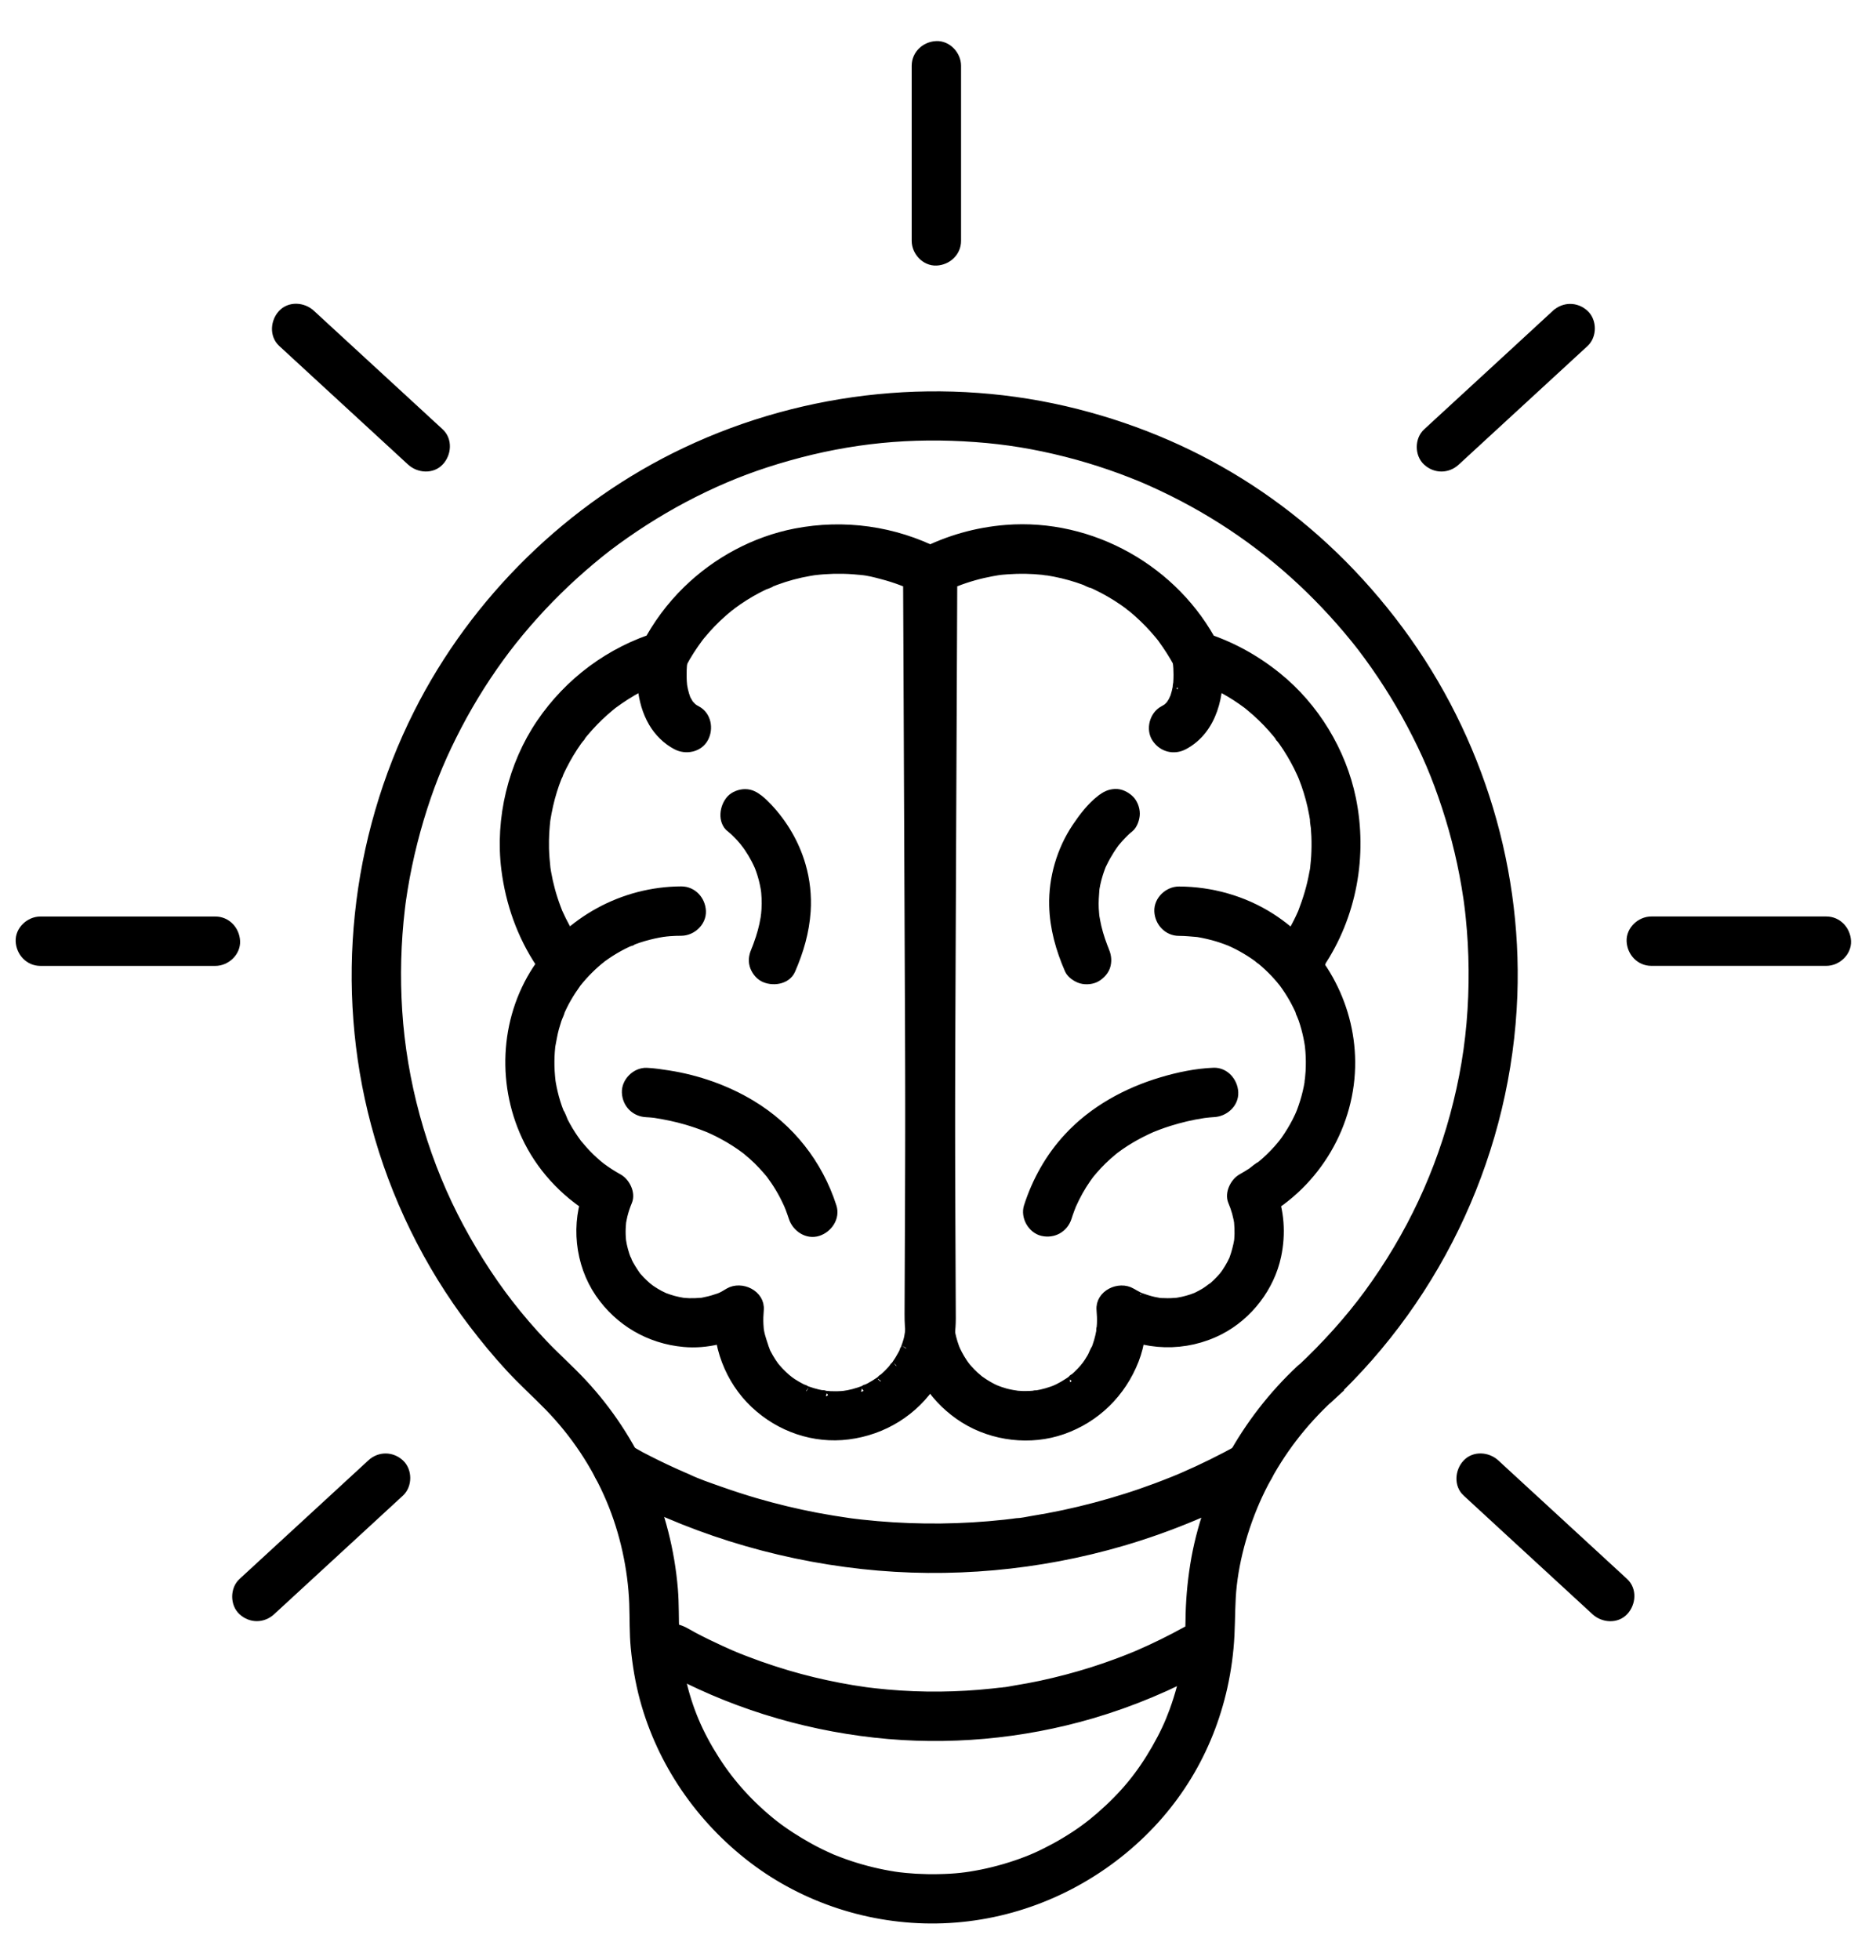
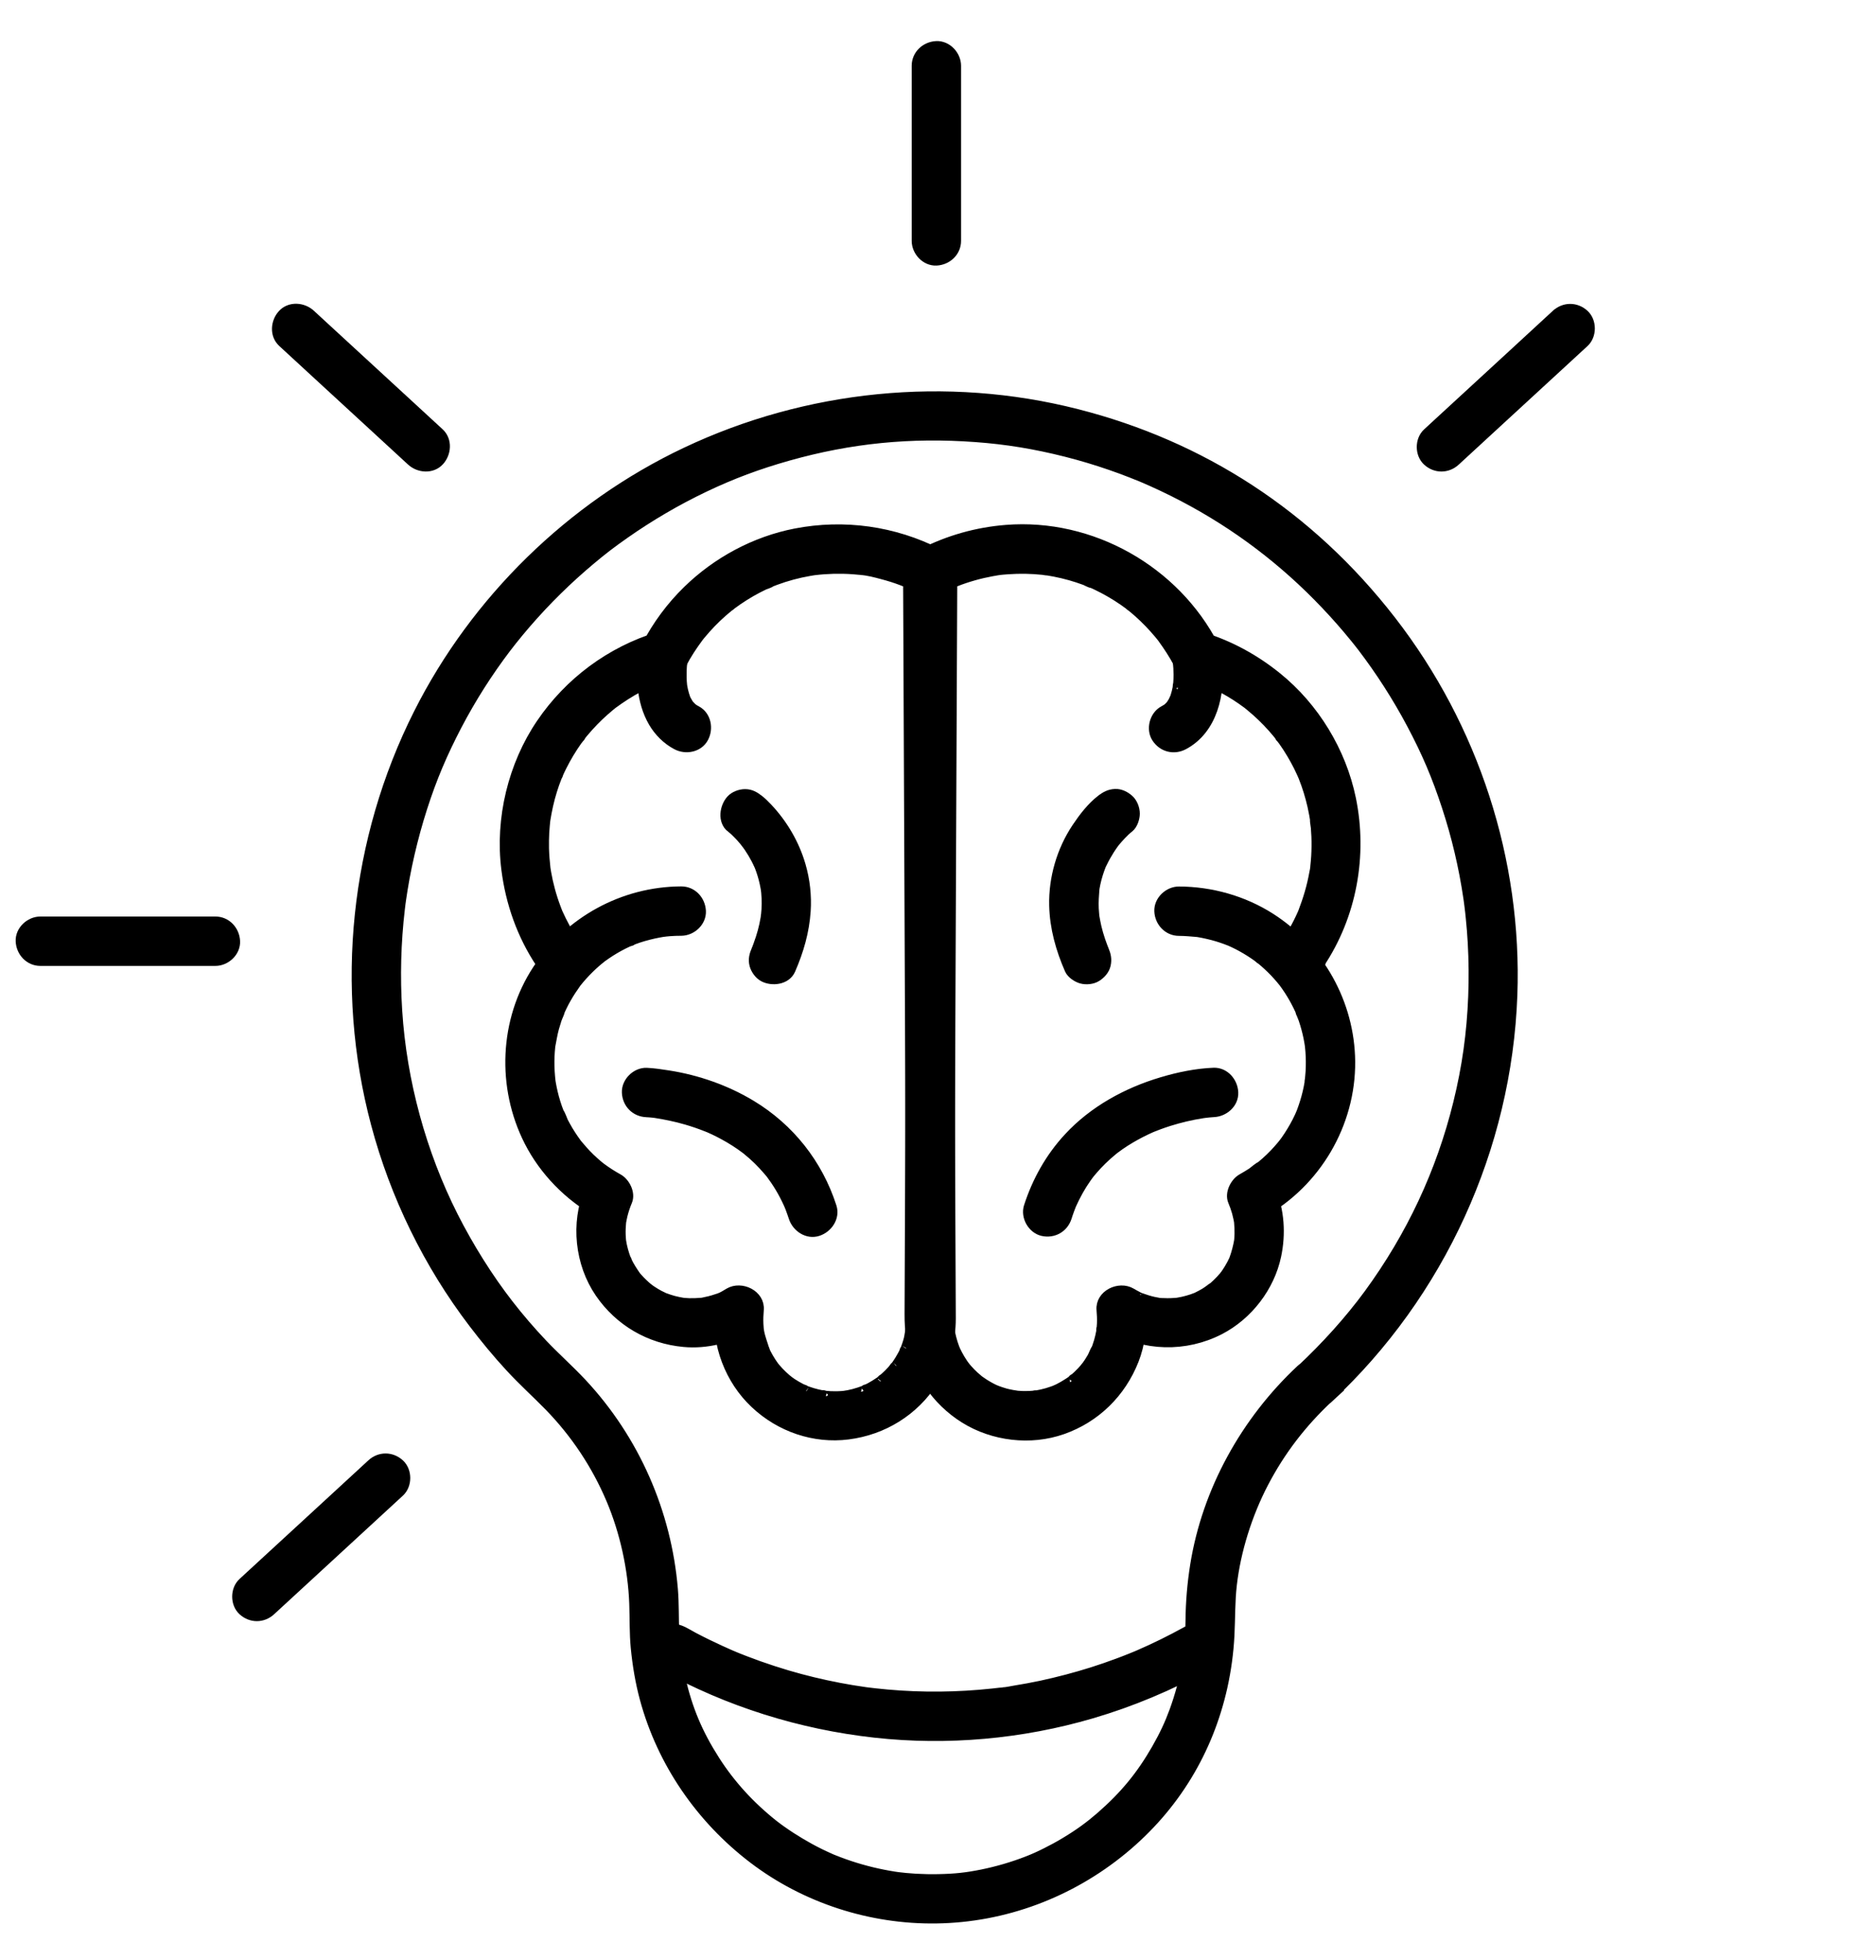
<svg xmlns="http://www.w3.org/2000/svg" fill="none" height="47" viewBox="0 0 45 47" width="45">
  <g fill="#000" stroke="#000" stroke-width=".25">
    <path d="m31.865 33.513c2.672-2.494 4.273-5.992 4.407-9.647.118-3.229-.926-6.421-2.902-8.972s-4.565-4.204-7.542-4.962c-3.12-.795-6.465-.458-9.373.919-2.75 1.302-5.045 3.548-6.412 6.265-1.52 3.021-1.891 6.556-1.021 9.826.458 1.723 1.257 3.36 2.338 4.778.277.364.568.717.878 1.053s.626.62.935.935c.629.645 1.135 1.4 1.491 2.24.328.775.524 1.661.555 2.504.013.353.002.704.036 1.056.04.411.108.822.216 1.221.414 1.531 1.345 2.877 2.603 3.835 1.249.951 2.817 1.456 4.386 1.433 1.633-.023 3.204-.616 4.463-1.651 1.259-1.035 2.057-2.386 2.395-3.897.09-.405.147-.822.168-1.237s.011-.81.058-1.215c.092-.812.37-1.695.756-2.435.408-.784.923-1.451 1.567-2.053.185-.172.174-.487 0-.661-.184-.184-.476-.173-.661 0-1.319 1.235-2.247 2.898-2.533 4.689-.07.44-.107.881-.111 1.327-.002.384-.031.74-.087 1.053-.067.378-.168.749-.299 1.11-.113.309-.24.583-.429.913-.368.642-.766 1.126-1.341 1.627-.262.227-.508.408-.848.612-.147.089-.298.171-.452.248-.185.093-.306.146-.449.202-.357.139-.725.247-1.1.323-.375.075-.639.104-1.045.112-.183.004-.366 0-.549-.01-.082-.005-.164-.011-.246-.019-.049-.005-.097-.01-.146-.016-.058-.007-.065-.008-.021-.002-.032-.005-.065-.009-.097-.014-.365-.057-.725-.144-1.074-.26-.09-.03-.18-.062-.269-.096-.044-.017-.088-.034-.133-.052-.141-.056.041.019-.041-.017-.18-.079-.356-.164-.528-.259-.15-.083-.298-.171-.442-.264-.079-.051-.156-.104-.231-.157-.026-.018-.051-.037-.075-.054-.013-.009-.148-.113-.091-.068-.583-.46-1.053-.978-1.422-1.554-.413-.645-.657-1.222-.83-1.971-.096-.414-.13-.668-.148-1.085-.016-.351-.004-.702-.033-1.052-.152-1.841-.92-3.589-2.181-4.94-.303-.324-.636-.618-.942-.94-.287-.303-.56-.619-.816-.949-.487-.625-.959-1.378-1.332-2.116-.765-1.513-1.234-3.236-1.342-4.928-.053-.82-.031-1.644.065-2.459.005-.049.012-.097.018-.146-.012.09.01-.069.01-.069.012-.08.024-.161.037-.241.031-.192.066-.382.106-.573.079-.377.173-.75.283-1.119.223-.742.46-1.341.791-2.003.33-.662.71-1.288 1.142-1.882.383-.528.87-1.094 1.386-1.601.255-.251.52-.491.794-.721.299-.251.496-.402.831-.637.602-.421 1.239-.794 1.903-1.111.664-.317 1.292-.551 2.02-.756 1.488-.419 2.93-.562 4.497-.447.739.054 1.415.164 2.179.357.356.09.707.196 1.055.316.165.057.329.117.492.181.224.087.301.12.501.209 1.358.608 2.558 1.409 3.605 2.388.262.245.514.501.756.766.116.127.229.256.34.387.061.072.12.144.179.216.03.037.058.073.088.11.01.013.114.146.071.09.447.586.847 1.207 1.193 1.859.364.685.605 1.252.845 1.984.234.713.407 1.445.516 2.187.006.041.012.081.017.121-.012-.089.009.071.009.071.013.098.023.196.033.294.02.197.036.395.047.594.024.429.028.859.011 1.288-.034.882-.147 1.692-.358 2.552-.41 1.669-1.13 3.201-2.151 4.595-.46.627-1.029 1.256-1.622 1.81-.185.172-.174.487 0 .661.184.184.476.173.661 0z" />
-     <path d="m14.803 35.63-.236-.064c1.892 1.046 3.973 1.698 6.12 1.933 2.088.229 4.228.034 6.243-.557 1.143-.336 2.25-.802 3.292-1.376.214-.118.302-.431.168-.639-.135-.209-.41-.294-.64-.168-.444.245-.899.47-1.364.671-.03.013-.061.026-.091.039-.105.045.096-.04-.009.004-.051.021-.101.042-.152.062-.132.053-.265.104-.398.154-.235.087-.472.17-.711.245-.496.158-1.0.291-1.51.4-.254.054-.509.101-.765.142-.115.019-.236.049-.352.052.132-.004.026-.004-.004 0-.032.004-.064.008-.097.013-.064.008-.129.016-.192.023-1.017.111-2.045.123-3.064.035-.129-.011-.258-.024-.386-.038-.054-.006-.107-.013-.161-.019-.032-.004-.064-.008-.097-.012-.021-.003-.043-.005-.064-.009.071.009.08.011.028.004-.256-.037-.512-.078-.767-.126-.5-.095-.996-.214-1.485-.357-.282-.083-.562-.174-.839-.272-.277-.098-.541-.185-.796-.308.115.055.013.005-.009-.004-.041-.017-.081-.035-.121-.052-.071-.031-.141-.062-.211-.094-.13-.059-.26-.121-.389-.184s-.257-.129-.385-.195c-.168-.088-.365-.237-.558-.237-.245 0-.479.215-.467.467.012.252.206.467.467.467z" />
    <path d="m16.139 39.998-.236-.064c1.574.87 3.302 1.411 5.088 1.609 1.736.192 3.517.031 5.192-.46.955-.28 1.88-.669 2.752-1.15.214-.118.302-.431.168-.639-.135-.209-.41-.294-.639-.168-.369.203-.747.391-1.134.558-.025.011-.05.023-.076.033.104-.038.044-.019.021-.009-.051.021-.101.042-.152.062-.101.041-.203.08-.305.118-.204.076-.41.147-.618.213-.403.127-.812.234-1.224.323-.211.044-.423.084-.636.118-.093.015-.193.04-.287.043.142-.004-.036.004-.068.008-.058.007-.118.014-.176.02-.839.09-1.686.099-2.527.024-.097-.009-.192-.018-.289-.029-.054-.006-.107-.013-.161-.019-.026-.003-.054-.007-.08-.01-.036-.005-.021-.002.044.006-.016-.002-.032-.005-.048-.007-.208-.029-.415-.063-.622-.103-.42-.08-.835-.18-1.245-.301-.229-.068-.456-.142-.682-.222-.113-.041-.225-.082-.337-.125-.056-.022-.112-.044-.168-.066-.02-.009-.041-.016-.061-.025-.012-.005-.136-.056-.065-.027s-.028-.013-.035-.015c-.03-.013-.06-.026-.09-.04-.055-.024-.111-.049-.165-.074-.11-.051-.22-.102-.328-.155-.108-.053-.217-.108-.325-.165-.149-.079-.312-.198-.484-.198-.245 0-.479.215-.467.467.012.252.206.467.467.467z" />
    <path d="m21.994 1.577v4.199c0 .245.215.479.467.467.252-.012.467-.206.467-.467v-4.199c0-.245-.215-.479-.467-.467-.252.012-.467.206-.467.467z" />
-     <path d="m43.809 22.101h-4.199c-.245 0-.479.215-.467.467.012.252.206.467.467.467h4.199c.245 0 .479-.215.467-.467s-.206-.467-.467-.467z" />
    <path d="m37.333 7.545c-.348.321-.696.641-1.044.962-.555.51-1.109 1.021-1.664 1.531-.127.117-.253.233-.38.35-.181.166-.181.495 0 .661.193.177.469.177.661 0 .348-.321.696-.641 1.045-.962.555-.51 1.109-1.021 1.664-1.531.127-.117.253-.233.38-.35.181-.166.181-.495 0-.661-.193-.177-.469-.177-.661 0z" />
-     <path d="m35.196 35.772c.348.321.696.641 1.044.962.555.51 1.109 1.021 1.664 1.531.127.117.253.233.38.35.18.166.485.192.661 0 .165-.18.192-.484 0-.661-.348-.321-.696-.641-1.045-.962-.555-.51-1.109-1.021-1.664-1.531-.127-.117-.253-.233-.38-.35-.18-.166-.485-.192-.661 0-.165.18-.192.484 0 .661z" />
    <path d="m.968 23.036h4.199c.245 0 .479-.215.467-.467-.012-.252-.206-.467-.467-.467h-4.199c-.245 0-.479.215-.467.467s.206.467.467.467z" />
    <path d="m6.783 8.204c.348.321.696.641 1.045.962.555.51 1.109 1.021 1.664 1.531.127.117.253.233.38.35.18.166.485.192.661 0 .165-.18.192-.484 0-.661-.348-.321-.696-.641-1.045-.962-.555-.51-1.109-1.021-1.664-1.531-.127-.117-.253-.233-.38-.35-.18-.166-.485-.192-.661 0-.165.18-.192.484 0 .661z" />
    <path d="m8.919 35.111c-.348.321-.696.641-1.045.962-.555.51-1.109 1.021-1.664 1.531-.127.117-.253.233-.38.35-.181.166-.181.495 0 .661.193.177.469.177.661 0 .348-.321.696-.641 1.045-.962.555-.51 1.109-1.021 1.664-1.532.127-.117.253-.233.38-.35.181-.166.181-.495 0-.661-.193-.177-.469-.177-.661 0z" />
    <path d="m13.781 22.632c-.159-.238-.294-.487-.411-.747-.048-.107.036.095-.006-.016-.013-.032-.026-.064-.037-.097-.024-.065-.048-.13-.069-.196-.047-.143-.087-.29-.12-.437-.015-.069-.029-.138-.041-.207-.006-.035-.011-.07-.017-.105-.02-.12.011.104-.002-.016-.017-.155-.03-.311-.034-.467-.003-.128 0-.256.006-.383.003-.06.008-.12.014-.18.003-.03.006-.06.009-.09.002-.019.005-.04.007-.059-.01.075-.012.086-.005.036.039-.242.09-.481.164-.716.034-.111.073-.22.116-.328.012-.03.059-.111-.003.005.013-.025.023-.053.034-.079.027-.061.056-.121.086-.181.107-.213.229-.417.367-.612.032-.045.075-.089.101-.138-.057.106-.027.035-.003.005.018-.022.036-.044.054-.066.079-.094.161-.186.247-.274.079-.082.161-.16.246-.235.043-.037.086-.075.129-.111.022-.018.044-.036.066-.054.015-.012.03-.023.044-.035-.057.044-.066.051-.026.021.192-.14.391-.27.601-.383.093-.05.187-.097.283-.14.025-.011.056-.02.079-.035-.101.065-.043.018-.005.003.062-.025.126-.049.189-.071.055-.019.111-.037.166-.054.156-.052.258-.131.335-.277.06-.114.125-.226.195-.334.064-.101.133-.196.203-.292.062-.085-.067.083-.001 0 .019-.023.037-.046.055-.069.044-.053.089-.106.135-.157.164-.184.344-.354.534-.509.009-.008.068-.044.069-.055l-.048.037c.016-.012.031-.024.048-.036.048-.035.096-.07.145-.104.106-.073.215-.142.326-.206.104-.059.209-.115.317-.166.029-.014.15-.048.164-.074l-.056.024c.019-.008.037-.015.055-.022.037-.015.075-.03.112-.043.266-.099.542-.173.822-.221.03-.005.061-.01.091-.015.02-.003.041-.006.062-.009-.073.009-.083.011-.032.005.072-.008.145-.016.218-.021.153-.011.308-.015.462-.012.088.002.175.006.263.013.037.003.075.006.111.01.024.002.189.015.06.006.168.012.341.058.503.101.162.042.325.093.482.153.034.012.067.026.1.039.048.02.044.018-.012-.005.022.009.044.019.065.029.076.034.151.07.225.108l-.231-.403c.001.227.002.455.003.682.002.603.005 1.205.008 1.808.004.863.007 1.727.011 2.59.004 1.01.009 2.019.013 3.029.005 1.042.009 2.083.013 3.124.004.961.008 1.923.013 2.885l.009 2.275c.002.45.004.9.005 1.351 0 .072.001.142.001.214v.031c0 .044-.002.086-.005.13-.002.024-.004.048-.006.072-.005.045-.039.104.002-.012-.027.076-.03.168-.051.248-.023.09-.054.176-.086.263-.015.04-.036.034.016-.036-.009.012-.016.035-.023.05-.019.041-.04.082-.062.121-.041.076-.086.149-.136.22-.013.019-.026.037-.04.055-.024.034-.043.024.023-.03-.032.026-.06.072-.087.103-.058.064-.118.124-.182.181-.028.025-.07.049-.093.079.051-.065.066-.048.03-.023-.022.016-.044.032-.066.048-.071.049-.144.093-.22.135-.036.019-.072.038-.11.055-.013.006-.037.013-.05.022.082-.059.068-.026.023-.01-.087.032-.174.062-.263.085-.041.01-.082.02-.123.028-.023.005-.162.024-.077.015.085-.009-.057.005-.079.007-.048.004-.096.005-.144.006-.091.001-.183-.003-.274-.013-.048-.005-.076-.032.026.004-.016-.005-.041-.006-.056-.009-.046-.008-.092-.017-.137-.028-.086-.02-.17-.046-.252-.075-.022-.008-.043-.016-.065-.024-.04-.015-.034-.036.036.016-.035-.025-.085-.039-.123-.059-.072-.037-.143-.079-.212-.123-.038-.025-.074-.051-.111-.078-.062-.045.026.018.03.023-.015-.019-.044-.036-.062-.052-.061-.053-.12-.109-.176-.168-.031-.033-.061-.066-.09-.101-.009-.011-.023-.033-.034-.042.045.059.053.069.023.03l-.016-.022c-.048-.066-.092-.135-.133-.205-.023-.04-.044-.08-.065-.12-.02-.041-.058-.171-.021-.038-.045-.162-.11-.312-.139-.48-.002-.013-.014-.107-.005-.022.009.086 0-.009-.002-.023-.004-.043-.007-.086-.009-.129-.005-.112-.001-.224.009-.337.034-.361-.419-.571-.703-.404-.077.045-.163.103-.248.129.111-.034-.023.007-.053.017-.056.019-.113.037-.171.051-.047.012-.093.022-.14.031-.01.002-.069.016-.072.012 0 0 .118-.011.015-.003-.103.008-.196.013-.294.01-.038-.002-.077-.004-.115-.007-.019-.002-.038-.004-.057-.005-.062-.005.1.016.04.005-.083-.014-.166-.03-.248-.052-.072-.019-.141-.044-.211-.069-.106-.039.086.042-.015-.006-.037-.018-.074-.035-.111-.054-.064-.034-.127-.072-.187-.112-.03-.02-.059-.041-.089-.062-.063-.044.026.017.03.023-.013-.017-.047-.038-.062-.052-.054-.048-.107-.097-.157-.149-.025-.026-.049-.053-.073-.08-.012-.014-.023-.028-.035-.041-.053-.062.047.066.015.019-.086-.124-.168-.248-.231-.385-.006-.014-.013-.037-.023-.05.052.075.03.073.016.035-.013-.034-.026-.069-.038-.104-.026-.079-.049-.16-.066-.242-.009-.046-.015-.093-.025-.139.002.009.013.119.006.04-.002-.024-.005-.048-.006-.072-.008-.104-.008-.207 0-.311.002-.025.004-.05.006-.075.008-.092-.012.053 0-.005.012-.054.019-.108.033-.162.029-.118.067-.231.114-.343.077-.184-.051-.437-.215-.528-.139-.077-.273-.162-.4-.256-.016-.012-.031-.025-.048-.036.009.005.086.069.024.019-.026-.022-.054-.044-.08-.066-.064-.054-.126-.111-.186-.169-.11-.107-.209-.222-.308-.34-.04-.048.055.074.019.024-.009-.012-.018-.023-.026-.036-.023-.032-.047-.064-.069-.097-.045-.065-.088-.132-.129-.2-.041-.069-.079-.138-.116-.209-.015-.029-.079-.211-.102-.217.017.004.037.092.013.028-.007-.019-.015-.037-.022-.056-.013-.033-.025-.066-.037-.099-.028-.081-.054-.164-.076-.246-.02-.074-.037-.148-.053-.224-.007-.035-.014-.071-.02-.106-.004-.02-.006-.041-.01-.061-.018-.104.009.079.002.016-.019-.167-.03-.333-.028-.5.001-.072.004-.146.009-.218.003-.038.006-.076.01-.115.002-.019.004-.038.006-.057.007-.065-.002.021-.005.039.03-.148.051-.296.092-.443.019-.067.039-.134.061-.2.024-.072.066-.147.083-.22-.002.007-.047.106-.015.035.005-.013.011-.025.017-.038.015-.034.031-.067.047-.1.032-.065.066-.131.103-.194.072-.127.153-.248.238-.367.06-.083-.049.06.002-.003.023-.028.045-.057.069-.084.047-.055.095-.11.145-.162.1-.105.206-.205.318-.298.027-.023.059-.044.085-.069.002-.002-.082.06-.041.032.015-.01.029-.022.044-.033.062-.045.127-.089.192-.131.136-.086.276-.163.421-.23.039-.018.158-.048.027-.014.035-.009.069-.028.103-.041.078-.03.157-.056.238-.08.163-.048.328-.084.495-.111.03-.005.088-.006-.04.005.019-.002.038-.005.057-.007.043-.005.086-.009.129-.012.092-.007.184-.01.277-.01.245-.001.479-.214.467-.467-.012-.253-.206-.468-.467-.467-1.387.005-2.686.717-3.445 1.877-.798 1.218-.856 2.812-.201 4.103.365.718.96 1.322 1.662 1.712l-.215-.528c-.329.787-.228 1.75.254 2.454.466.68 1.19 1.101 2.009 1.176.541.05 1.098-.091 1.563-.365l-.703-.404c-.076.826.246 1.675.849 2.243.603.569 1.419.847 2.229.744.837-.106 1.577-.562 2.033-1.275.284-.445.427-.976.426-1.503 0-.312-.002-.625-.004-.937-.003-.677-.005-1.353-.009-2.03-.004-.921-.008-1.841-.012-2.761-.005-1.045-.009-2.088-.013-3.133-.005-1.048-.009-2.095-.013-3.144-.004-.931-.008-1.862-.012-2.793-.003-.694-.005-1.388-.009-2.082l-.004-1.01v-.044c-.001-.157-.087-.33-.231-.404-1.055-.537-2.249-.704-3.411-.479-.969.188-1.879.679-2.584 1.366-.396.385-.732.839-.985 1.329l.28-.215c-1.146.351-2.134 1.086-2.807 2.076-.674.99-.991 2.282-.837 3.492.102.806.375 1.58.829 2.257.136.203.418.31.639.168.202-.13.313-.422.167-.639z" />
    <path d="m15.464 15.607c-.106.559-.079 1.208.214 1.708.131.224.324.417.555.539.216.115.518.062.639-.168.115-.216.063-.517-.168-.639-.035-.019-.069-.038-.101-.061-.008-.005-.016-.012-.023-.016-.032-.02.057.045.057.044-.002-.009-.041-.036-.049-.044-.027-.026-.051-.053-.076-.08-.053-.06.043.061.028.037-.011-.018-.024-.035-.036-.053-.019-.03-.037-.062-.054-.094-.008-.016-.016-.033-.023-.049-.029-.059.046.119.016.037-.025-.071-.048-.142-.064-.215-.008-.034-.015-.069-.02-.104-.003-.017-.004-.035-.008-.052-.003-.016.015.129.011.081-.001-.012-.002-.023-.004-.034-.008-.071-.012-.142-.013-.213-.002-.111.002-.223.014-.334.002-.022.005-.044.008-.066.005-.046-.023.158-.009.067.002-.014.005-.029.007-.043.023-.125.019-.247-.047-.36-.057-.097-.168-.189-.28-.215-.23-.052-.527.069-.575.326z" />
    <path d="m15.506 26.664c.027.001.055.003.083.005.031.002.063.005.094.009.019.002.039.005.058.007.01.002.02.002.03.004.077.009-.14-.02-.074-.01.261.04.519.093.773.167.164.048.325.103.483.166.022.009.044.018.066.026.044.017-.085-.034-.07-.03.01.002.023.01.034.014.045.019.089.04.134.061.089.041.176.086.262.133.178.097.35.207.512.329.009.007.026.016.033.025.001.001-.1-.079-.045-.035.019.016.038.03.057.046.044.036.086.072.129.11.083.074.164.152.24.234.043.046.085.093.125.14.019.023.038.046.058.069.009.012.019.023.028.035.035.043-.069-.093-.024-.031.079.107.154.216.222.33.074.123.14.25.2.381.01.022.054.125.023.049-.032-.076.017.045.025.065.029.075.054.15.08.226.075.232.327.407.575.326.232-.076.407-.326.326-.575-.331-1.026-1.006-1.88-1.929-2.437-.602-.363-1.291-.604-1.986-.712-.171-.026-.346-.054-.519-.061-.245-.009-.478.221-.467.467.012.261.206.457.467.467z" />
    <path d="m17.543 19.843c.054.042.104.09.152.139.053.053.104.108.152.166.033.038.136.181.022.023.033.045.067.09.098.136.064.094.123.192.176.294.029.055.054.112.081.169.014.03.03.081-.024-.058.007.019.015.037.022.054.013.031.024.062.035.094.05.141.087.287.113.434.004.024.022.144.009.051-.013-.093.002.029.005.054.008.089.012.178.011.266 0 .094-.005.189-.016.283-.002.026-.007.053-.009.08.011-.144.006-.049 0-.016-.009.056-.02.111-.032.167-.023.107-.052.213-.086.317-.019.06-.04.12-.062.179-.008.02-.016.041-.023.061-.008.02-.016.041-.025.061.026-.06.028-.066.008-.019-.052.12-.083.229-.047.36.03.108.114.226.215.28.202.107.535.072.639-.168.197-.453.331-.911.364-1.406.024-.361-.017-.735-.118-1.083-.149-.518-.43-.997-.8-1.388-.063-.066-.129-.133-.202-.189-.103-.08-.195-.137-.33-.137-.115 0-.252.051-.33.137-.153.168-.206.501 0 .661z" />
    <path d="m31.646 23.104c.773-1.153 1.033-2.591.755-3.947-.233-1.131-.878-2.192-1.777-2.917-.535-.432-1.135-.759-1.794-.961l.28.215c-.935-1.813-2.935-2.944-4.973-2.783-.705.056-1.378.246-2.008.567-.145.074-.231.246-.231.404-.001.233-.002.467-.003.7-.002.619-.005 1.238-.008 1.858-.004.885-.008 1.77-.011 2.655-.005 1.031-.009 2.062-.013 3.092-.005 1.056-.009 2.113-.013 3.169l-.013 2.884c-.003.746-.006 1.492-.009 2.239l-.005 1.232c-.001.192.01.379.037.57.115.791.607 1.503 1.281 1.923.685.428 1.578.534 2.341.266.796-.279 1.405-.88 1.712-1.663.147-.376.2-.799.163-1.2l-.703.404c.795.469 1.78.491 2.599.069.678-.35 1.198-1.025 1.355-1.772.11-.519.077-1.071-.128-1.563l-.215.528c1.3-.721 2.13-2.131 2.117-3.619-.012-1.389-.742-2.691-1.911-3.438-.65-.415-1.421-.631-2.19-.634-.244-.001-.478.216-.467.467s.206.467.467.467c.156 0 .308.017.463.029-.008 0-.118-.018-.04-.005.019.003.037.005.056.009.033.005.065.012.097.018.079.016.156.034.234.054.14.037.275.083.41.136.106.041-.071-.033.003.001.034.016.067.03.101.046.066.031.132.065.196.101.128.071.251.149.369.234.028.02.117.103.015.009.023.021.05.04.075.06.059.049.118.1.174.153.103.096.2.198.29.305.023.028.046.056.069.084.071.087-.045-.063.002.002.047.065.09.125.132.19.077.118.147.242.21.369.016.033.032.066.048.1.018.04.041.142.008.015.019.07.054.139.078.208.048.142.088.286.118.432.015.069.026.139.037.209.009.052-.007-.058-.007-.054.002.019.005.038.007.057.005.043.009.086.012.129.013.161.013.322.005.483-.005.079-.013.156-.02.234-.008.072-.008-.026.005-.032-.002.001-.01.065-.009.061-.007.041-.014.081-.022.122-.032.16-.075.317-.128.47-.013.038-.027.076-.041.114-.006.017-.053.126-.022.056.031-.07-.025.054-.031.068-.019.041-.039.081-.059.121-.08.154-.17.303-.27.445-.026.037-.054.071-.08.107.005-.009.069-.086.018-.025-.012.016-.025.03-.037.046-.057.069-.116.135-.178.199-.061.064-.125.125-.192.185-.033.03-.067.058-.101.087-.012.009-.022.019-.034.028-.012.009-.023.019-.035.028-.027.022-.016.013.036-.027-.022-.007-.181.129-.206.146-.079.051-.16.1-.242.146-.161.09-.292.344-.215.528.037.089.07.179.096.272.013.047.024.094.034.142.005.024.009.048.014.072.024.121-.007-.101.003.023.008.095.013.189.011.284-.001.038-.003.077-.006.115-.002.019-.004.038-.005.057-.008.086.014-.084.004-.025-.027.157-.066.308-.121.459-.039.106.042-.086-.006.015-.016.033-.031.066-.048.098-.036.069-.076.135-.118.199-.02.03-.041.059-.062.089-.044.063.017-.026.023-.03-.011.008-.025.03-.034.042-.052.062-.108.121-.167.178-.026.025-.053.049-.08.073-.034.029-.122.076-.011.012-.066.038-.125.09-.191.13-.065.04-.127.072-.192.104-.016.008-.034.015-.05.023-.054.026.092-.035.036-.015-.039.014-.077.03-.117.043-.071.023-.142.044-.215.06-.041.009-.083.017-.125.024-.019.003-.083.014-.008.002.081-.013-.005 0-.023.002-.098.009-.197.012-.295.007-.051-.002-.115.001-.165-.013.097.027.044.006.016.002-.036-.007-.071-.013-.106-.02-.105-.023-.206-.056-.307-.092-.093-.033.013.008.014.007-.011.004-.085-.04-.095-.044-.052-.026-.103-.055-.153-.084-.284-.167-.737.042-.703.404.01.107.014.214.01.322-.002.048-.005.096-.01.143-.002.017-.007.039-.006.057-.004-.129.007-.053 0-.012-.015.083-.034.164-.057.245-.013.044-.027.088-.043.132-.006.017-.012.034-.019.051-.006.017-.013.034-.02.051l.026-.061c-.047.06-.072.153-.111.219-.045.079-.096.153-.149.227-.045.062.018-.026.023-.03-.019.014-.037.044-.052.062-.023.027-.048.054-.072.08-.061.065-.128.128-.196.185-.011.009-.033.023-.042.034.06-.076.059-.044.019-.016-.034.023-.066.048-.101.069-.076.05-.155.095-.236.136-.02.01-.146.063-.069.033s-.051.019-.072.026c-.087.031-.176.057-.266.077-.041.009-.083.017-.124.024s-.09-.005.026-.002c-.018 0-.04.005-.057.006-.096.009-.192.013-.289.011-.044-.001-.086-.003-.129-.007-.041-.003-.176-.032-.031-.001-.092-.019-.184-.033-.274-.058-.08-.023-.158-.05-.236-.08-.073-.027.03.011.036.016-.016-.013-.044-.019-.062-.029-.045-.022-.09-.044-.133-.069-.071-.04-.14-.083-.206-.131-.015-.01-.029-.021-.044-.032-.077-.055.065.058.019.015-.036-.034-.076-.064-.113-.097-.06-.055-.116-.113-.17-.174-.012-.013-.023-.027-.035-.041-.009-.01-.061-.083-.015-.016.046.067-.005-.007-.012-.017-.016-.022-.031-.044-.047-.067-.046-.068-.087-.138-.125-.209-.017-.032-.034-.065-.049-.098-.005-.013-.039-.097-.01-.019.029.077-.012-.032-.017-.046-.029-.078-.054-.157-.074-.238-.009-.036-.017-.072-.025-.109-.005-.023-.009-.046-.012-.069-.018-.107.005.061 0 .012-.009-.092-.016-.183-.016-.276 0-.023 0-.045 0-.068.002-.356.003-.712.005-1.068.003-.696.006-1.391.009-2.087.004-.921.008-1.842.012-2.763.005-1.035.009-2.07.013-3.106.005-1.035.009-2.049.013-3.073.004-.912.008-1.824.012-2.736.003-.676.005-1.351.009-2.028.002-.328.003-.657.004-.985v-.043c-.077.135-.154.269-.231.404.064-.033.128-.064.192-.093.032-.015.065-.031.098-.044-.112.041.002 0 .021-.008.146-.058.294-.107.444-.149.14-.04.283-.072.427-.099.037-.007.072-.013.109-.019.021-.003.144-.026.023-.004.085-.015.174-.019.259-.026.28-.02.563-.015.844.015.011.002.086.017.093.011l-.062-.009c.02.003.041.006.061.009.061.009.121.02.182.032.13.025.259.056.386.092.116.033.231.071.345.113.029.011.142.075.168.066l-.056-.024c.019.008.037.016.055.024.037.016.072.033.109.05.224.107.439.231.643.371.049.034.097.068.145.104l.023.018c.04.03.031.024-.024-.019.002.011.06.048.069.055.099.081.196.166.287.255.085.082.168.167.246.255.04.044.078.089.116.134.019.023.037.046.056.069.013.016.025.031.037.047-.043-.055-.049-.064-.019-.024.146.201.281.407.397.627.077.146.179.224.335.277.055.019.111.035.166.054.055.019.109.04.163.061.026.01.054.026.08.033-.129-.031-.016-.006.02.01.209.094.41.204.604.328.096.061.189.128.281.195.083.06-.084-.068-.005-.004.022.018.044.035.066.054.051.042.102.085.151.129.177.157.342.328.493.51.018.022.036.044.054.066.024.03.054.101-.003-.005.026.048.069.093.101.138.072.101.139.205.202.311.058.098.114.199.165.301.026.051.051.104.074.156.012.026.023.053.035.079.019.046.016.035-.013-.032.007.018.015.036.022.054.09.226.161.458.215.695.015.067.029.135.041.203.005.029.01.058.015.088.003.019.006.039.009.058.007.051.005.039-.005-.036-.003.067.016.142.022.209.005.067.01.141.013.211.006.158.004.316-.005.474-.005.083-.013.167-.022.25-.003.026-.005.142-.002.017-.001.046-.015.095-.023.14-.057.322-.151.632-.268.936-.042.11.042-.092-.006.016-.019.042-.037.083-.057.125-.034.072-.07.143-.108.214-.076.14-.158.276-.247.408-.136.203-.046.527.168.639.235.125.494.05.639-.167z" />
    <path d="m28.256 15.854c.002.011.004.022.005.033.002.012.003.024.005.037.005.031-.019-.155-.013-.093.001.01.002.021.004.031.012.104.018.209.018.315 0 .066-.002.133-.007.199-.002.024-.02.088-.011.11-.007-.017.019-.136.007-.055-.003.02-.007.041-.011.061-.014.073-.032.146-.055.216-.005.017-.012.034-.018.051-.026.072.004-.023.02-.044-.022.03-.034.072-.052.105-.02.037-.046.071-.068.107-.022.036.051-.062.046-.058-.009.006-.016.02-.023.028-.014.016-.028.032-.044.048-.016.015-.031.03-.047.045-.007.006-.015.012-.021.019-.035.034.091-.065.05-.038-.041.026-.081.054-.125.077-.217.115-.301.434-.168.639.142.22.408.29.639.168.694-.367.879-1.23.808-1.951-.009-.099-.021-.199-.04-.296-.045-.241-.348-.4-.575-.326-.257.083-.375.317-.326.575z" />
    <path d="m29.115 25.728c-.417.016-.844.105-1.242.224-.838.249-1.64.687-2.237 1.334-.439.474-.755 1.038-.953 1.652-.075.233.088.52.326.575.256.058.495-.077.575-.326.02-.064.042-.127.065-.189.011-.029.022-.057.033-.086.006-.016.014-.032.019-.048-.009.03-.043.098-.012.029.053-.117.109-.232.172-.344.058-.104.121-.204.189-.301.018-.025.036-.051.054-.075.013-.017.07-.093.019-.026-.051.067.007-.009.019-.023.021-.026.043-.052.065-.077.143-.167.301-.32.471-.46.022-.018.044-.035.065-.052.059-.047-.094.071-.021.016.044-.033.088-.065.132-.096.085-.059.172-.115.261-.167.166-.098.338-.185.515-.263.011-.005.022-.009.034-.014.048-.021-.111.046-.062.026.019-.008.038-.016.058-.023.044-.017.087-.034.131-.051.081-.03.163-.058.245-.084.266-.083.537-.148.812-.19.028-.005.056-.008.083-.012.019-.003-.154.019-.08.011.013-.002.025-.003.038-.005.04-.005.079-.009.118-.013.035-.003.069-.006.104-.008.244-.009.479-.208.467-.467-.011-.245-.206-.477-.467-.467z" />
    <path d="m26.417 19.18c-.231.18-.423.431-.584.672-.363.544-.556 1.207-.541 1.86.013.537.157 1.045.371 1.534.044.1.179.187.28.215.112.031.261.017.36-.047.099-.064.188-.16.215-.28.03-.131.005-.238-.047-.36-.047-.107.036.096-.005-.012-.008-.02-.016-.041-.024-.061-.019-.05-.037-.1-.054-.15-.036-.105-.066-.212-.092-.319-.019-.083-.034-.166-.049-.25-.018-.1.013.116.002.016-.002-.018-.004-.035-.006-.053-.005-.052-.009-.104-.012-.157-.008-.164.005-.323.017-.486-.013.168-.004.03.003-.011.006-.037.013-.072.021-.109.016-.076.037-.153.06-.227.018-.058.038-.116.06-.174.007-.019.015-.037.022-.055.025-.064-.026.061-.024.058.012-.035.031-.071.048-.104.051-.106.109-.209.172-.308.029-.045.058-.089.09-.133.015-.02.03-.041.044-.06.035-.049-.054.065-.047.06.013-.011.024-.03.035-.044.051-.062.104-.123.16-.181.058-.061.12-.122.187-.174.088-.068.137-.226.137-.33 0-.115-.051-.252-.137-.33-.086-.079-.206-.143-.33-.137-.133.006-.227.057-.33.137z" />
  </g>
</svg>